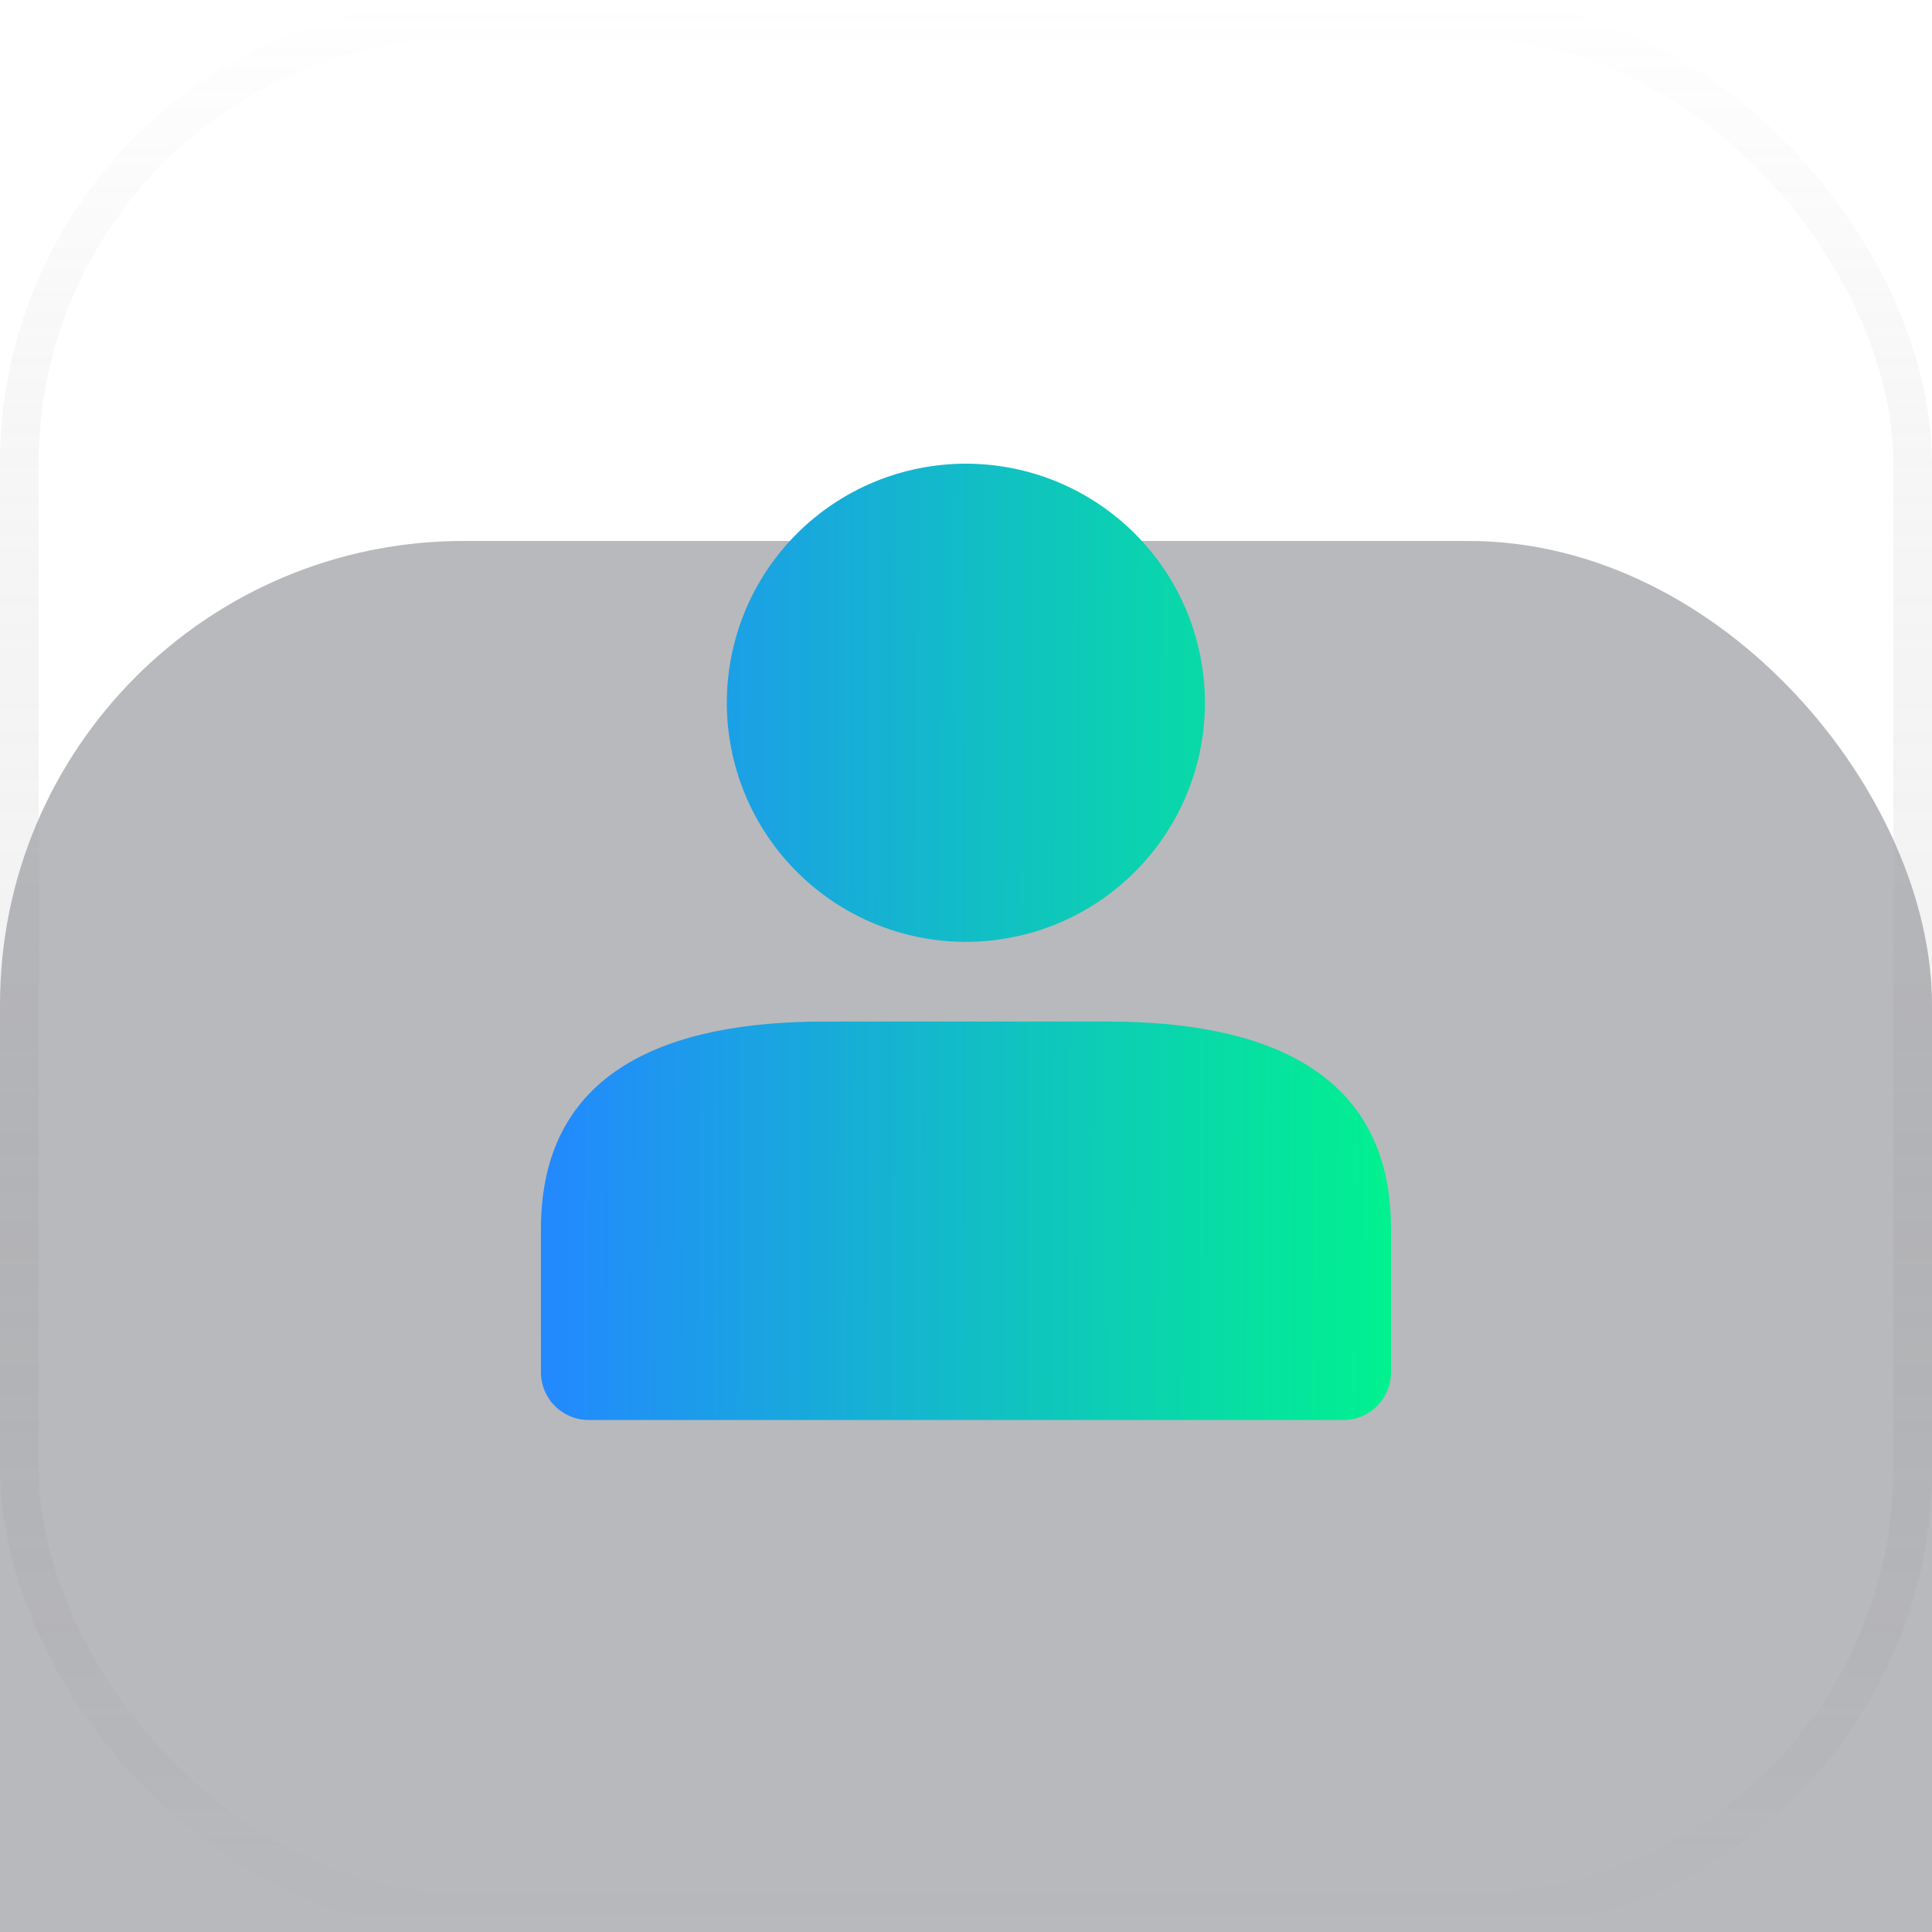
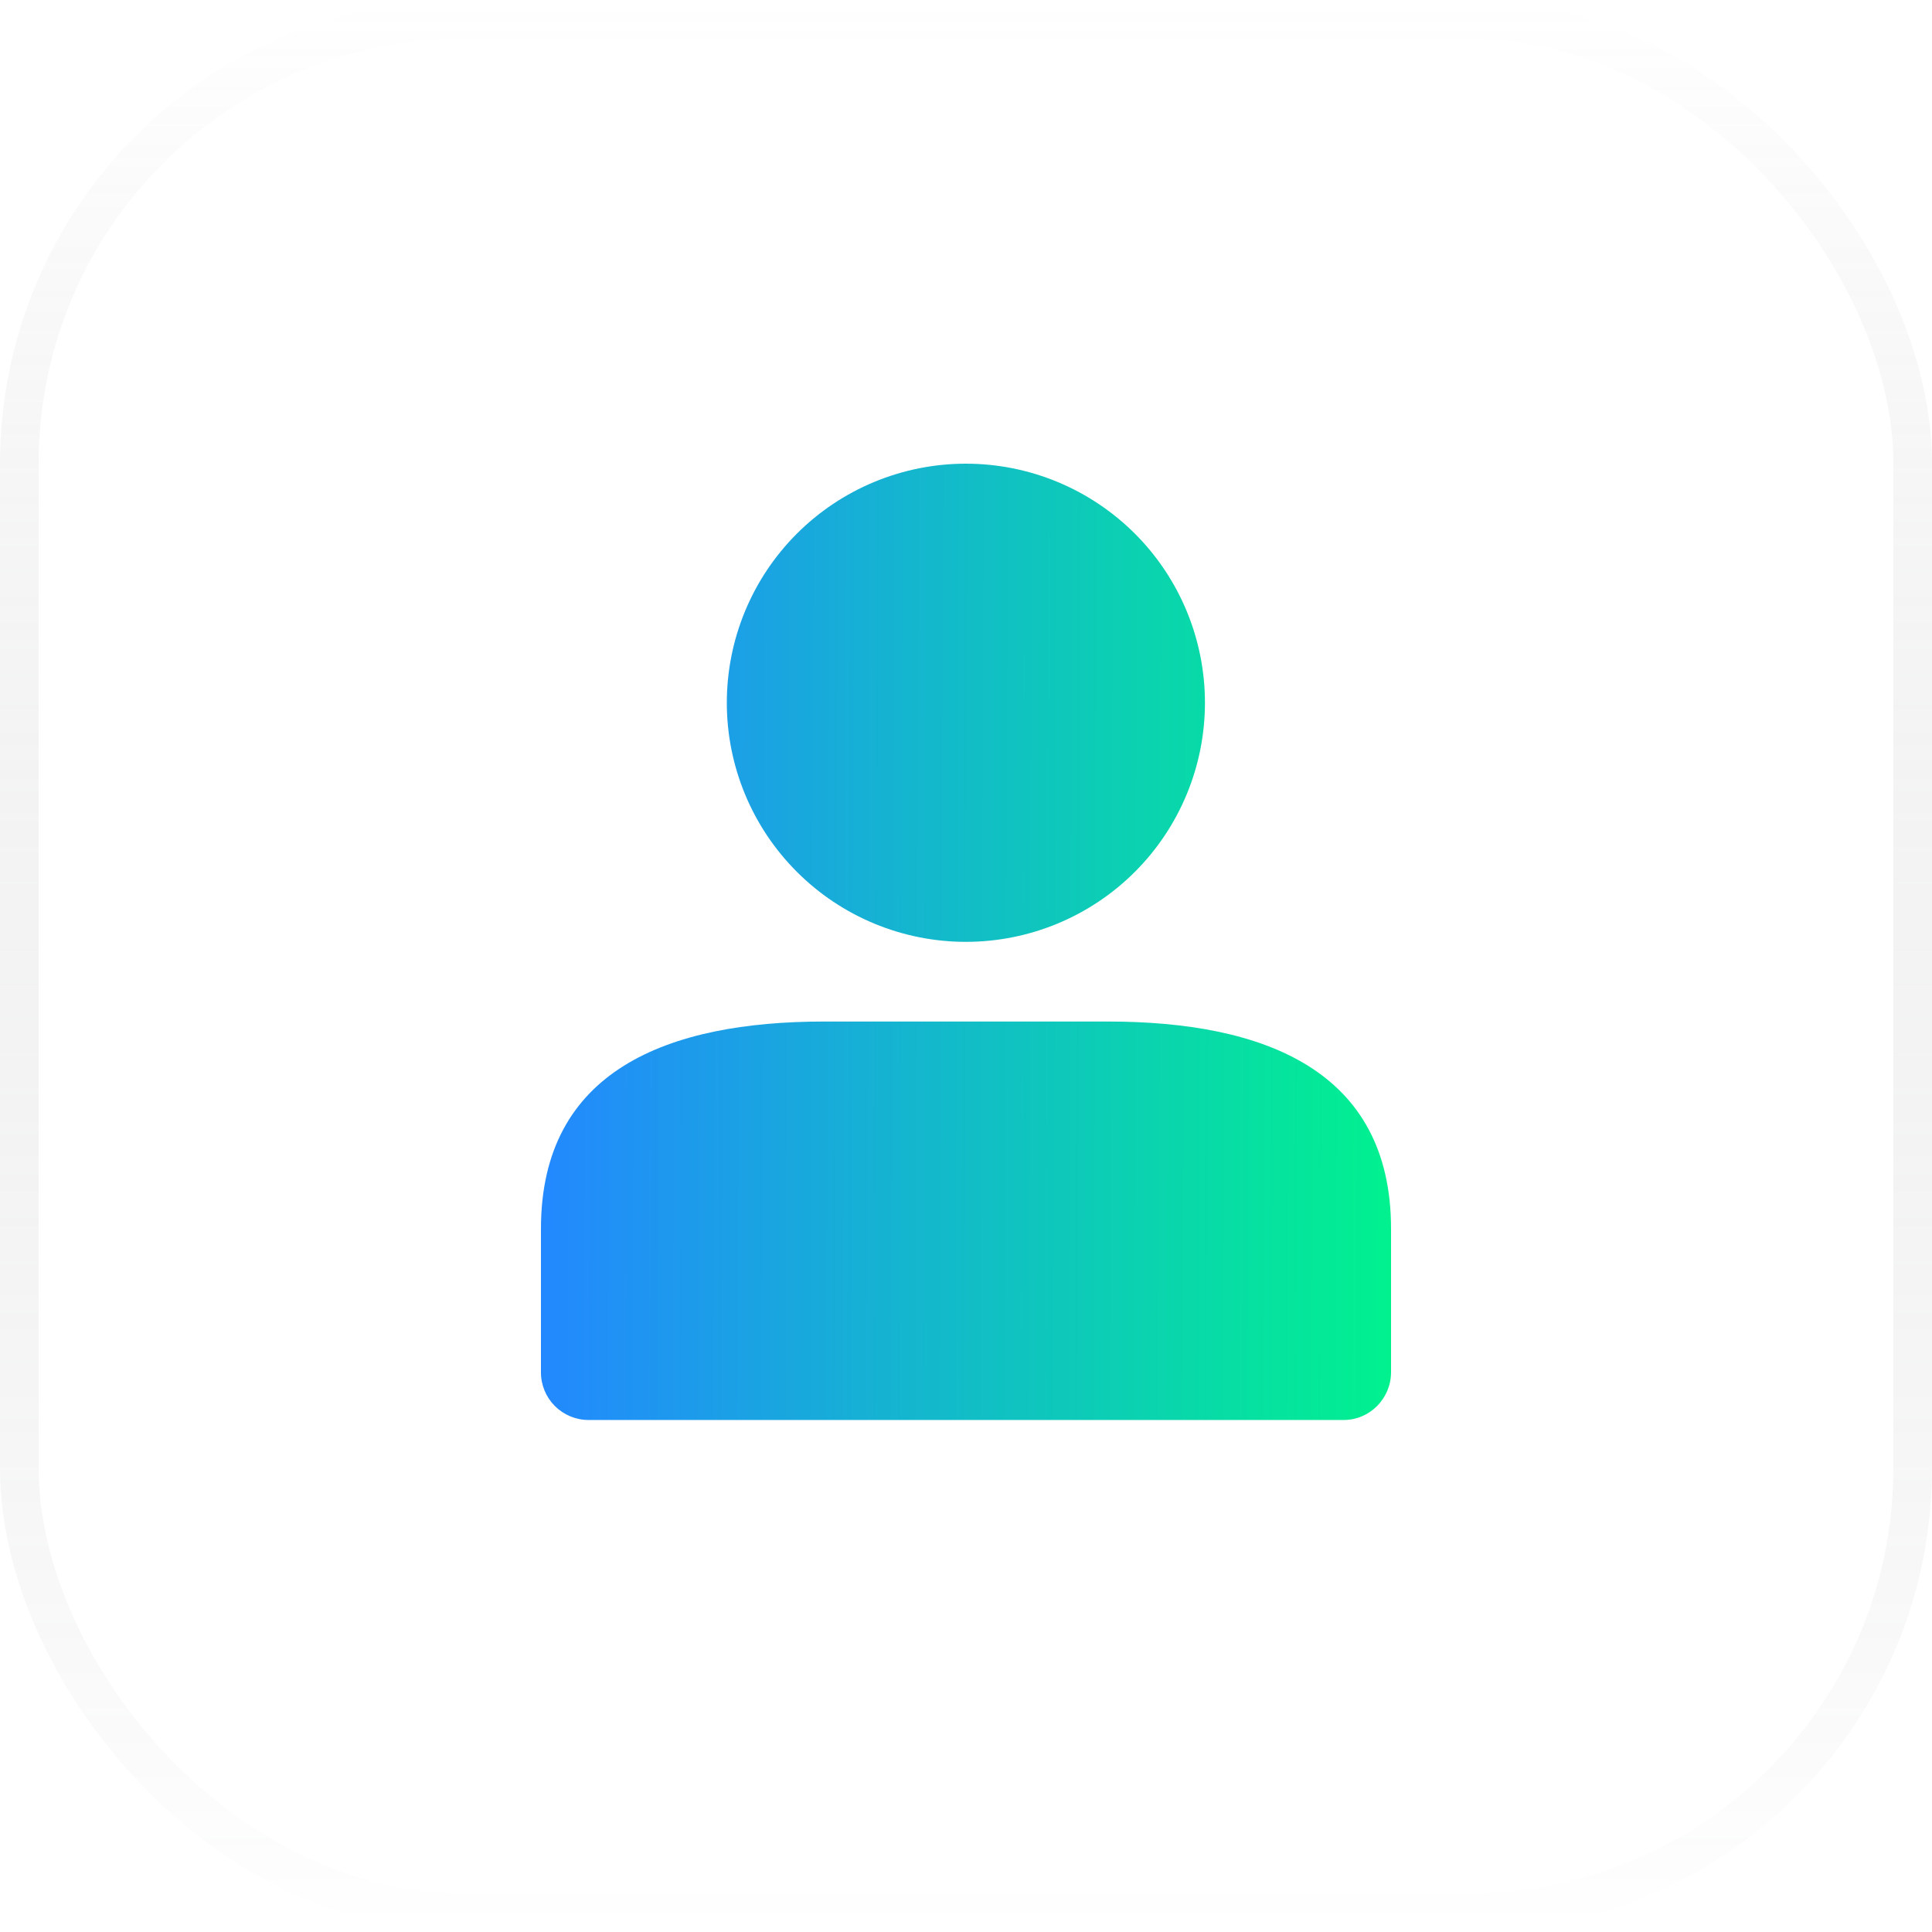
<svg xmlns="http://www.w3.org/2000/svg" width="50" height="50" viewBox="0 0 50 50" fill="none">
  <g filter="url(#filter0_i_13534_10277)">
-     <rect width="50" height="50" rx="12" fill="#1B1D28" fill-opacity="0.31" />
-   </g>
+     </g>
  <rect x="0.5" y="0.5" width="49" height="49" rx="11.5" stroke="url(#paint0_linear_13534_10277)" />
  <path d="M19.281 15.819C18.97 16.57 18.81 17.375 18.81 18.187C18.81 19.828 19.462 21.402 20.622 22.562C21.782 23.723 23.356 24.375 24.997 24.375C26.638 24.375 28.212 23.723 29.372 22.562C30.532 21.402 31.184 19.828 31.184 18.187C31.184 17.375 31.024 16.57 30.713 15.819C30.402 15.069 29.947 14.387 29.372 13.812C28.797 13.238 28.115 12.782 27.365 12.471C26.614 12.16 25.809 12 24.997 12C24.184 12 23.38 12.16 22.629 12.471C21.878 12.782 21.196 13.238 20.622 13.812C20.047 14.387 19.591 15.069 19.281 15.819Z" fill="url(#paint1_linear_13534_10277)" />
  <path d="M21.336 26.437C17.285 26.437 14 27.699 14 31.799V35.512C13.998 35.838 14.126 36.151 14.355 36.383C14.585 36.615 14.897 36.747 15.223 36.749H34.775C35.449 36.749 36 36.194 36 35.512V31.799C36 27.699 32.712 26.437 28.664 26.437H21.336Z" fill="url(#paint2_linear_13534_10277)" />
  <defs>
    <filter id="filter0_i_13534_10277" x="0" y="0" width="50" height="64" filterUnits="userSpaceOnUse" color-interpolation-filters="sRGB">
      <feFlood flood-opacity="0" result="BackgroundImageFix" />
      <feBlend mode="normal" in="SourceGraphic" in2="BackgroundImageFix" result="shape" />
      <feColorMatrix in="SourceAlpha" type="matrix" values="0 0 0 0 0 0 0 0 0 0 0 0 0 0 0 0 0 0 127 0" result="hardAlpha" />
      <feOffset dy="14" />
      <feGaussianBlur stdDeviation="12" />
      <feComposite in2="hardAlpha" operator="arithmetic" k2="-1" k3="1" />
      <feColorMatrix type="matrix" values="0 0 0 0 0.027 0 0 0 0 0.867 0 0 0 0 0.647 0 0 0 0.1 0" />
      <feBlend mode="normal" in2="shape" result="effect1_innerShadow_13534_10277" />
    </filter>
    <linearGradient id="paint0_linear_13534_10277" x1="25" y1="0" x2="25" y2="50" gradientUnits="userSpaceOnUse">
      <stop stop-color="white" stop-opacity="0.22" />
      <stop offset="1" stop-color="#23242F" stop-opacity="0" />
    </linearGradient>
    <linearGradient id="paint1_linear_13534_10277" x1="14" y1="24.375" x2="36.412" y2="24.457" gradientUnits="userSpaceOnUse">
      <stop stop-color="#2388FF" />
      <stop offset="1" stop-color="#00F38D" />
    </linearGradient>
    <linearGradient id="paint2_linear_13534_10277" x1="14" y1="24.375" x2="36.412" y2="24.457" gradientUnits="userSpaceOnUse">
      <stop stop-color="#2388FF" />
      <stop offset="1" stop-color="#00F38D" />
    </linearGradient>
  </defs>
</svg>